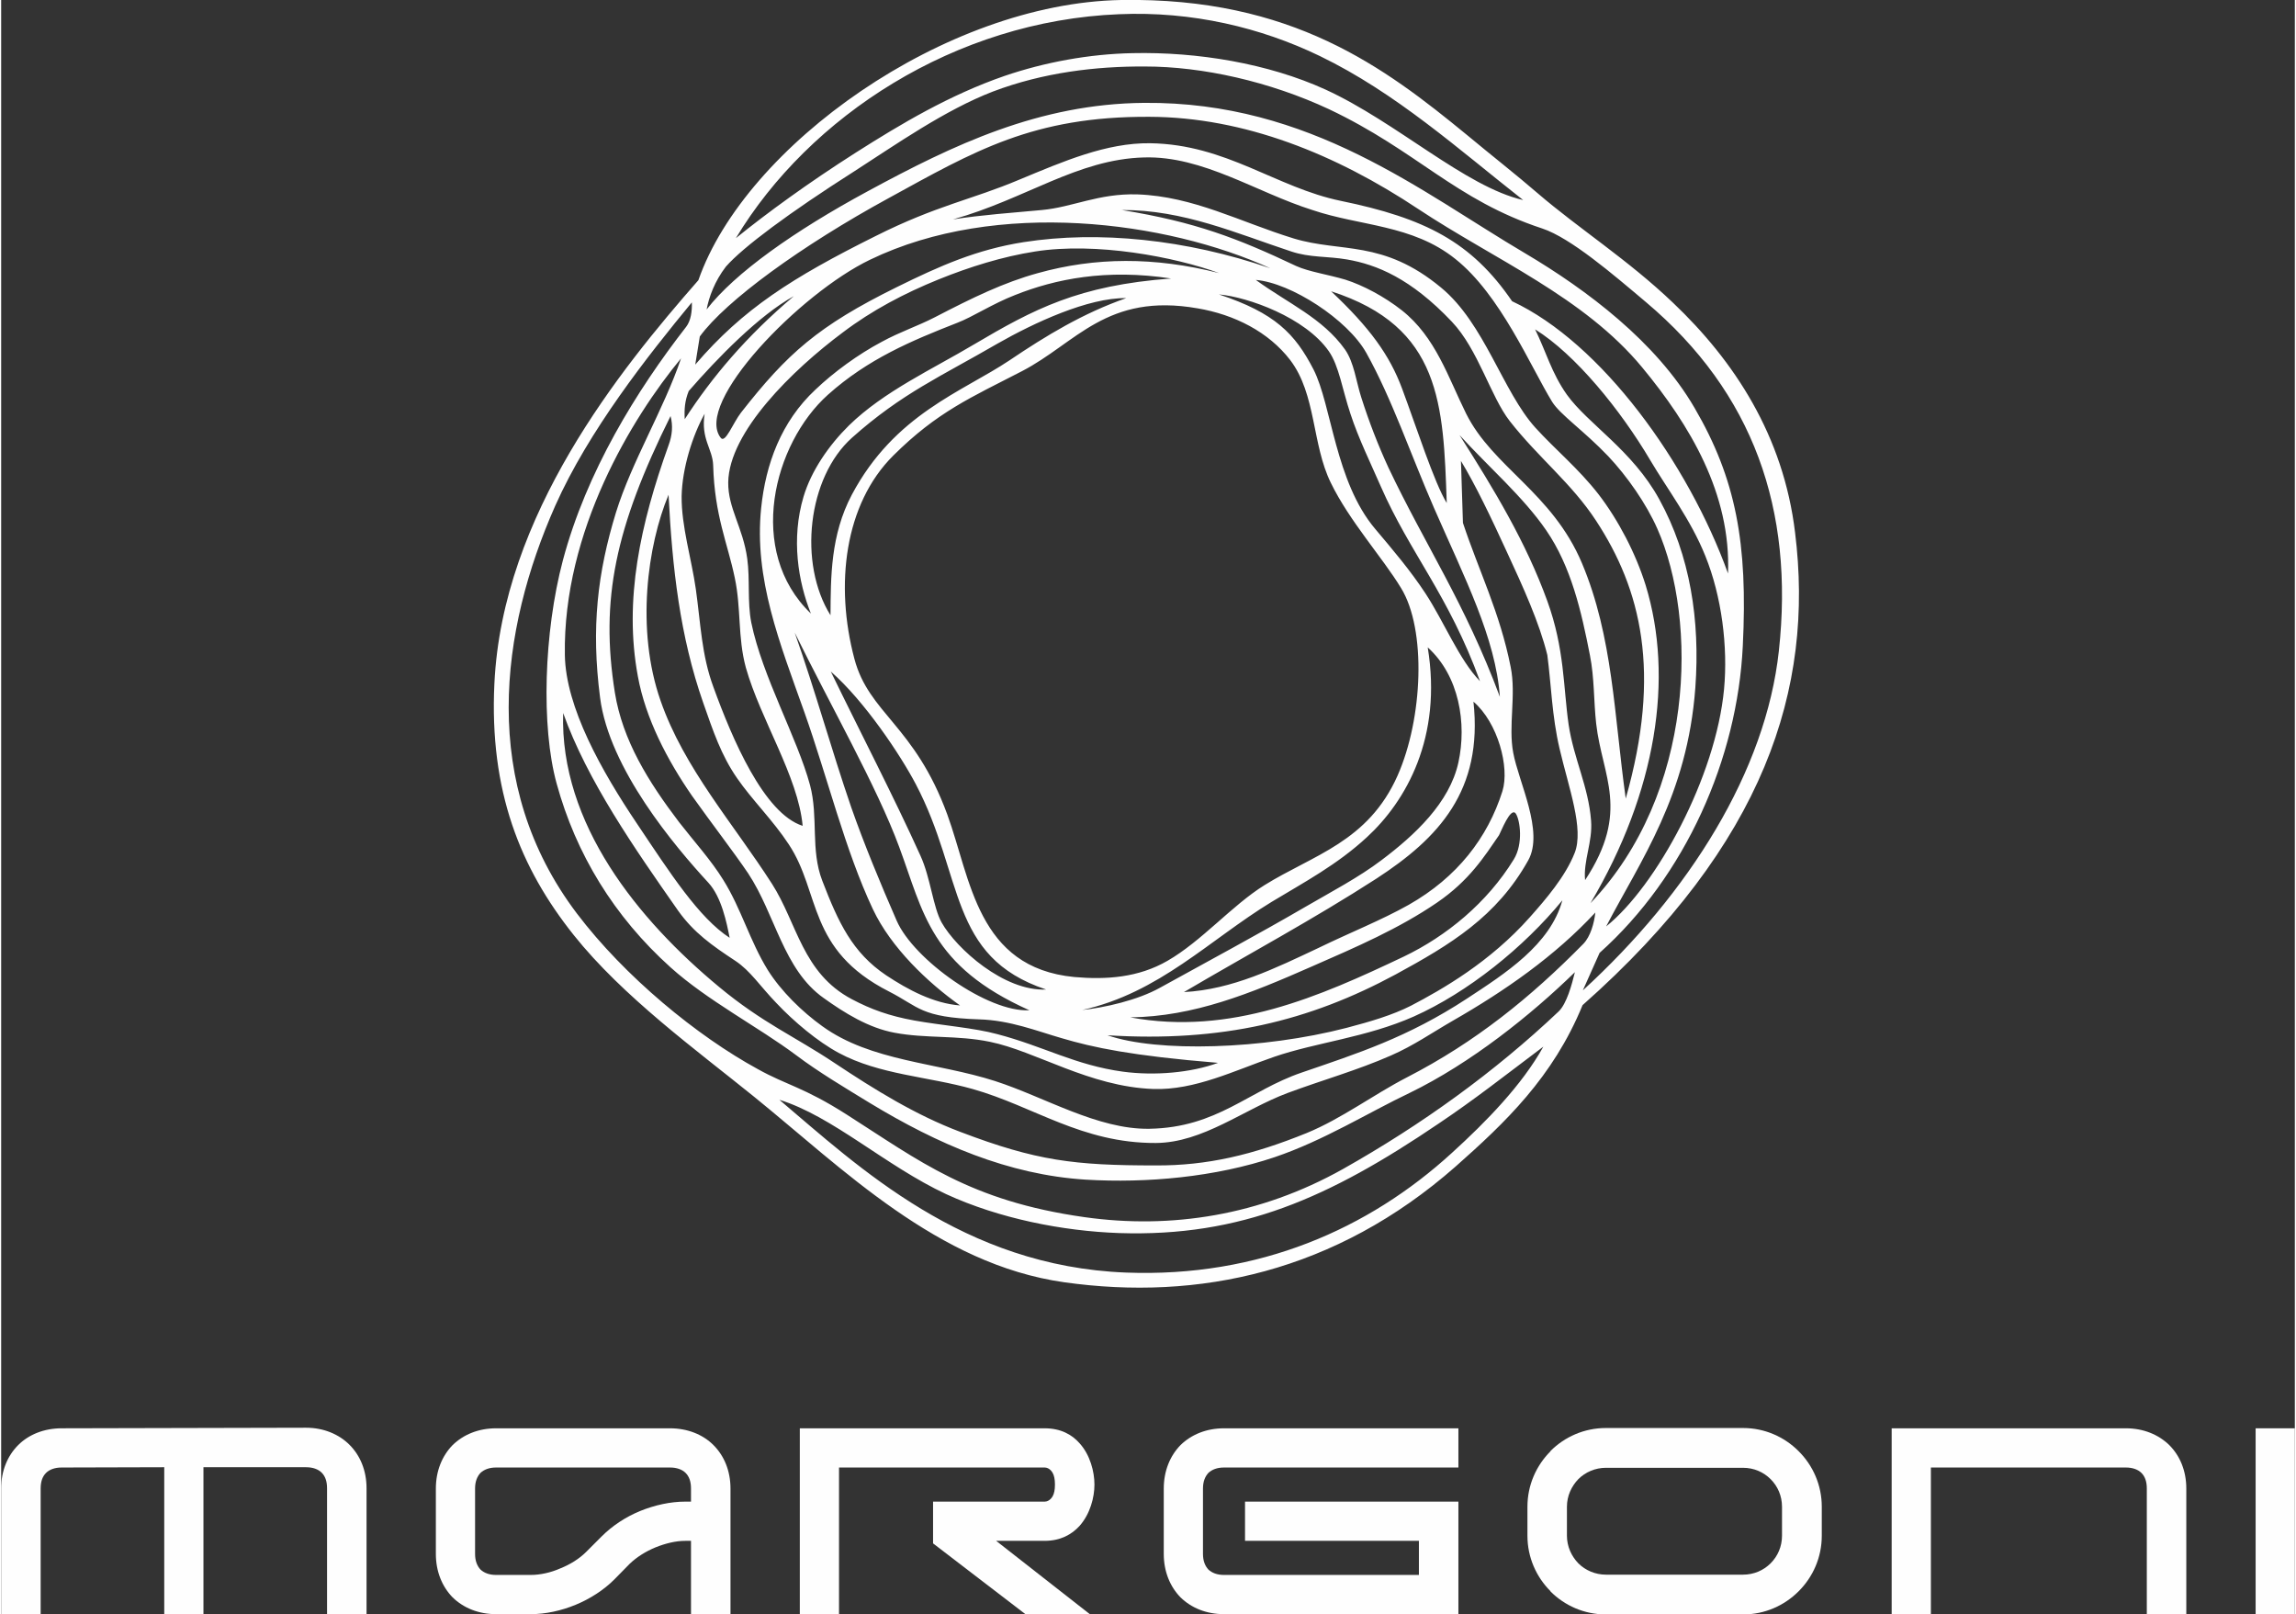
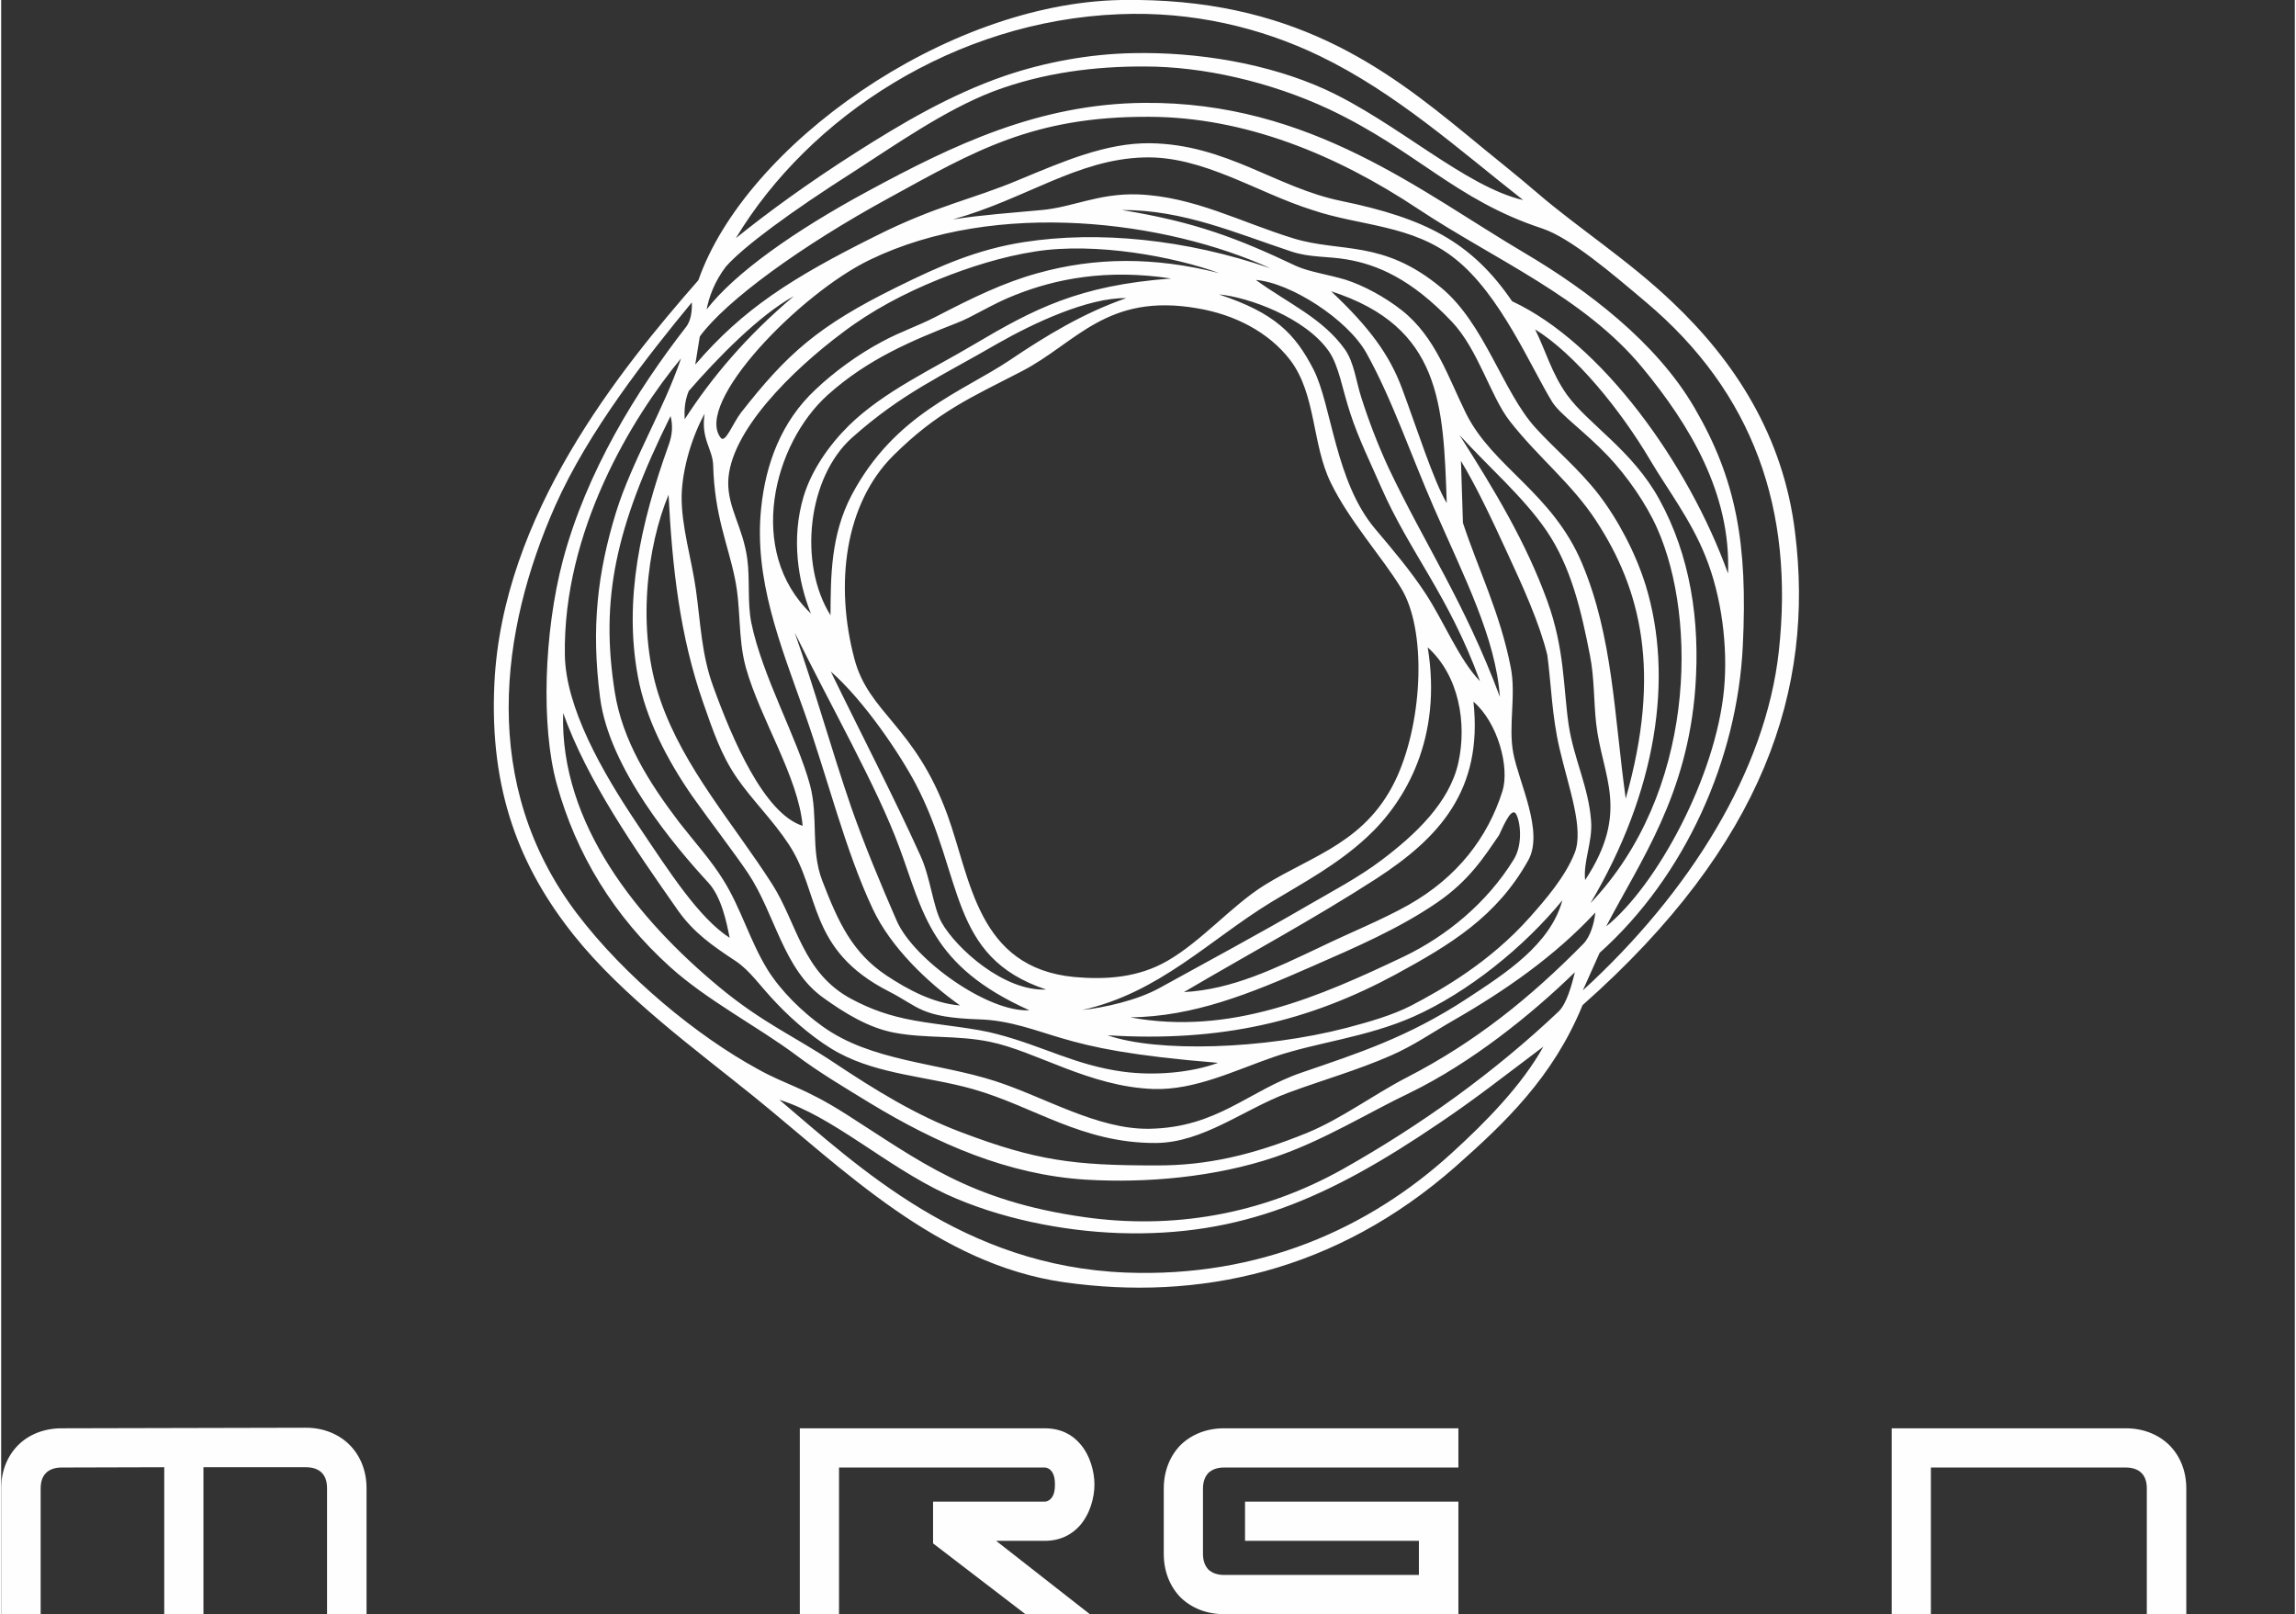
<svg xmlns="http://www.w3.org/2000/svg" xml:space="preserve" width="468px" height="329px" version="1.1" style="shape-rendering:geometricPrecision; text-rendering:geometricPrecision; image-rendering:optimizeQuality; fill-rule:evenodd; clip-rule:evenodd" viewBox="0 0 80.73 56.81">
  <rect x="0" y="0" width="80.73" height="56.81" fill="#333333" stroke="none" />
  <defs>
    <style type="text/css"> .fil0 {fill:#FEFEFE} .fil1 {fill:#FEFEFE;fill-rule:nonzero} </style>
  </defs>
  <g id="Layer_x0020_1">
    <g id="_2706538510208">
      <path class="fil0" d="M24.54 9.86c1.65,-4.73 8.68,-9.75 14.88,-9.86 6.02,-0.1 9.28,2.38 12.16,4.74 0.89,0.74 1.76,1.42 2.5,2.06 1.43,1.23 3.19,2.35 4.76,3.85 2.16,2.05 3.89,4.68 4.3,8.09 0.68,5.48 -1.07,10.96 -7.48,16.63 -1.04,2.54 -2.73,4.14 -4.47,5.68 -4.22,3.71 -9.05,4.74 -13.78,4.07 -4.45,-0.63 -7.8,-4.01 -10.9,-6.52 -2.04,-1.65 -4.63,-3.53 -6.36,-5.7 -1.88,-2.36 -2.97,-5.06 -2.79,-8.84 0.28,-5.95 4.42,-11.05 7.18,-14.2zm-4.76 15.23c0.85,2.38 2.51,4.76 4.05,6.96 0.55,0.77 1.19,1.22 2.01,1.76 0.53,0.35 0.87,0.89 1.44,1.48 0.62,0.66 1.47,1.37 2.2,1.76 1.43,0.77 3.15,0.83 4.71,1.27 2.16,0.61 3.84,1.91 6.45,1.9 1.66,-0.01 3.09,-1.18 4.64,-1.76 1.21,-0.45 2.46,-0.8 3.64,-1.32 0.8,-0.35 1.44,-0.8 2.17,-1.22 1.85,-1.06 3.6,-2.28 5.02,-3.81 -0.04,0.37 -0.17,0.84 -0.42,1.1 -1.86,1.89 -3.8,3.46 -6.21,4.7 -1.2,0.62 -2.29,1.45 -3.53,1.96 -1.9,0.77 -3.5,1.15 -5.32,1.14 -2.86,0 -4.19,-0.16 -6.87,-1.18 -1.57,-0.59 -3.02,-1.49 -4.42,-2.42 -1.39,-0.93 -2.54,-1.41 -4.07,-2.68 -2.85,-2.36 -5.61,-5.74 -5.49,-9.64zm4.53 -14.45c0.01,0.3 -0.03,0.64 -0.2,0.86 -1.75,2.25 -3.51,5.1 -4.34,8.22 -0.67,2.53 -0.77,5.85 -0.22,7.85 0.68,2.48 2.02,4.68 4.01,6.47 1.3,1.17 3.08,2.09 4.42,3.09 0.78,0.59 1.74,1.16 2.59,1.68 2.39,1.45 4.88,2.53 7.6,2.7 2.15,0.13 4.57,-0.09 6.65,-0.79 1.72,-0.58 3.3,-1.57 4.75,-2.26 2.16,-1.05 4.27,-2.74 5.82,-4.25 -0.11,0.45 -0.29,1.11 -0.57,1.38 -2.26,2.14 -4.83,3.99 -7.6,5.55 -2.91,1.63 -6.04,2.12 -9.09,1.69 -4.04,-0.57 -5.81,-1.98 -8.37,-3.61 -1.52,-0.97 -2.11,-1.03 -3.13,-1.6 -2.13,-1.16 -4.68,-3.25 -6.37,-5.48 -3.44,-4.55 -2.7,-9.96 -0.76,-14.34 1.18,-2.65 3.25,-5.27 4.81,-7.16zm-0.38 1.97c-0.61,1.8 -1.73,3.62 -2.29,5.42 -0.65,2.12 -0.88,4.05 -0.56,6.52 0.32,2.5 2.63,5.23 3.81,6.51 0.47,0.51 0.65,1.43 0.75,1.94 -1.08,-0.7 -2.09,-2.27 -3.25,-4 -1.26,-1.87 -2.52,-4.11 -2.55,-5.95 -0.07,-4.36 2.36,-8.35 4.09,-10.44zm3.46 26.09c1.88,0.58 3.73,2.32 5.87,3.32 1.87,0.86 4.1,1.3 6.09,1.37 4.29,0.14 7.39,-1.24 11.24,-3.85 1.27,-0.85 2.32,-1.68 3.69,-2.71 -0.75,1.35 -2.01,2.64 -3.22,3.74 -2.92,2.67 -6.79,4.39 -11.47,4.21 -5.73,-0.22 -9.41,-3.72 -12.2,-6.08zm27.56 -7.02c-0.43,1.57 -2.02,2.58 -3.36,3.46 -2.09,1.37 -3.86,1.93 -5.81,2.6 -1.88,0.64 -2.97,1.94 -5.37,1.98 -1.82,0.03 -3.69,-1.12 -5.43,-1.68 -2.02,-0.65 -4.37,-0.69 -6.08,-1.93 -0.71,-0.51 -1.45,-1.23 -1.92,-1.98 -0.63,-1.02 -0.93,-2.15 -1.56,-3.16 -0.43,-0.7 -1.04,-1.37 -1.56,-2.04 -1.08,-1.42 -1.99,-2.88 -2.26,-4.56 -0.52,-3.27 0.01,-5.8 1.96,-9.73 0.09,0.34 0.06,0.68 -0.07,1.03 -0.99,2.76 -1.58,5.44 -1.08,8.13 0.27,1.48 1.03,2.94 1.91,4.21 0.66,0.93 1.47,1.98 1.97,2.72 0.96,1.45 1.24,3.39 2.66,4.39 0.74,0.53 1.58,1.05 2.49,1.22 1.11,0.21 2.2,0.08 3.36,0.32 1.62,0.33 3.5,1.58 5.75,1.66 1.46,0.05 2.86,-0.65 4.25,-1.13 1.48,-0.51 3.25,-0.68 4.92,-1.42 1.9,-0.85 3.86,-2.42 5.23,-4.09zm-31.46 -14.27c0.13,2.57 0.4,4.98 1.22,7.32 0.35,1 0.63,1.84 1.19,2.65 0.53,0.77 1.27,1.49 1.82,2.33 1.13,1.7 0.64,3.71 3.53,5.18 1.06,0.54 1.1,0.91 3.17,0.98 1.09,0.03 2.03,0.41 2.9,0.66 1.11,0.33 2.46,0.62 5.51,0.87 -0.95,0.35 -2.24,0.46 -3.35,0.31 -1.68,-0.23 -2.78,-0.89 -4.42,-1.32 -0.8,-0.22 -1.98,-0.31 -2.92,-0.48 -0.88,-0.16 -1.52,-0.39 -2.2,-0.75 -1.74,-0.92 -1.92,-2.67 -2.81,-4.06 -1.36,-2.12 -3.09,-4.06 -3.92,-6.44 -0.88,-2.51 -0.46,-5.48 0.28,-7.25zm1.27 -2.85c-0.14,0.89 0.28,1.23 0.3,1.81 0.05,1.78 0.51,2.75 0.76,3.96 0.23,1.08 0.1,2.09 0.39,3.16 0.52,1.84 1.84,3.83 2,5.57 -1.36,-0.43 -2.48,-3.06 -3.14,-4.88 -0.42,-1.13 -0.45,-2.24 -0.62,-3.45 -0.15,-1.06 -0.51,-2.21 -0.5,-3.27 0.02,-0.98 0.38,-2.13 0.81,-2.9zm3.17 7.7c1.23,2.51 2.9,5.43 3.68,7.55 0.85,2.29 1.09,4.18 4.58,5.74 -1.46,0.08 -4.07,-1.78 -4.67,-3.15 -0.58,-1.33 -1.14,-2.68 -1.6,-3.99 -0.71,-2.07 -1.26,-4.08 -1.99,-6.15zm1.27 1.37c1.19,1.04 2.46,2.95 2.99,3.96 1.71,3.25 1.13,6.08 4.59,7.23 -1.48,0.07 -3.16,-1.44 -3.68,-2.36 -0.3,-0.54 -0.39,-1.57 -0.74,-2.34 -0.92,-2.04 -2.14,-4.39 -3.16,-6.49zm12.91 -12.78c1.3,0.22 2.5,0.83 3.26,1.82 0.92,1.21 0.76,2.96 1.43,4.32 0.65,1.34 1.82,2.63 2.47,3.7 0.9,1.46 0.77,4.59 -0.12,6.6 -1.04,2.34 -2.97,2.79 -4.69,3.86 -1.14,0.71 -2.21,1.97 -3.41,2.66 -1.02,0.59 -2.15,0.67 -3.28,0.57 -3.42,-0.33 -3.64,-3.45 -4.47,-5.72 -1.15,-3.14 -2.76,-3.55 -3.27,-5.48 -0.69,-2.6 -0.35,-5.44 1.37,-7.15 1.55,-1.54 2.73,-2.04 4.53,-2.97 1.91,-0.99 2.98,-2.77 6.18,-2.21zm-12.92 10.8c-1.14,-1.82 -0.81,-4.85 0.76,-6.25 1.75,-1.56 3.14,-2.16 5.12,-3.31 1.28,-0.73 3.19,-1.62 4.53,-1.6 -1.52,0.53 -2.82,1.32 -4.11,2.19 -1.66,1.11 -4.04,1.89 -5.55,4.73 -0.75,1.42 -0.74,2.89 -0.75,4.24zm-0.69 -0.06c-2.29,-2.2 -1.32,-5.98 0.6,-7.7 1.41,-1.26 2.94,-1.9 4.55,-2.53 0.55,-0.21 1.24,-0.67 2.04,-0.98 1.41,-0.56 3.2,-0.93 5.49,-0.58 -3.26,0.24 -4.84,1.08 -6.94,2.32 -1.46,0.87 -3.17,1.65 -4.4,2.85 -0.71,0.7 -1.33,1.6 -1.6,2.51 -0.44,1.48 -0.19,2.99 0.26,4.11zm14.37 -11.98c-1.56,-0.57 -4.33,-1.1 -6.48,-0.76 -1.15,0.18 -2.3,0.54 -3.39,0.98 -1.21,0.49 -2.35,1.09 -3.38,1.87 -1.77,1.32 -4,3.5 -4.03,5.27 -0.01,0.92 0.52,1.59 0.67,2.69 0.1,0.74 0,1.51 0.14,2.24 0.39,1.91 1.62,4.06 2.07,5.73 0.3,1.13 0.01,2.27 0.43,3.36 0.57,1.48 1.06,2.53 2.25,3.33 0.77,0.51 1.67,0.99 2.6,1.06 -1.13,-0.8 -2.43,-2.03 -3.07,-3.39 -0.98,-2.08 -1.6,-4.65 -2.41,-6.93 -0.86,-2.42 -1.78,-4.69 -1.52,-7.19 0.16,-1.54 0.7,-3.03 1.91,-4.16 0.64,-0.61 1.5,-1.24 2.33,-1.68 0.66,-0.36 1.26,-0.55 1.88,-0.87 1.33,-0.69 2.42,-1.22 3.62,-1.55 2.01,-0.56 4.09,-0.58 6.38,0zm-4.82 25.93c2.71,-0.6 4.48,-2.47 6.66,-3.8 1.16,-0.7 2.31,-1.31 3.36,-2.28 1.38,-1.27 2.66,-3.51 2.14,-6.68 1.11,1 1.38,2.68 1.08,4.05 -0.31,1.42 -1.54,2.56 -2.71,3.44 -0.79,0.6 -1.78,1.12 -2.64,1.62 -1.72,1 -3.4,1.9 -5.14,2.86 -0.8,0.45 -1.98,0.71 -2.75,0.79zm3.58 -0.63c2.26,-1.33 4.57,-2.57 6.77,-3.99 2.2,-1.43 3.76,-3.1 3.42,-6.23 0.86,0.74 1.28,2.31 1.02,3.15 -0.52,1.64 -1.59,3.03 -3.3,4 -0.96,0.54 -2.05,0.97 -3.14,1.5 -1.57,0.74 -3.07,1.48 -4.77,1.57zm-1.89 0.89c2.24,-0.03 4.21,-0.83 6.39,-1.79 1.58,-0.69 3.08,-1.34 4.41,-2.25 1.14,-0.78 1.67,-1.63 2.18,-2.37 0.06,-0.1 0.41,-1.02 0.59,-0.76 0.15,0.22 0.27,1.06 -0.07,1.61 -0.94,1.53 -2.37,2.7 -3.87,3.42 -2.97,1.41 -6.09,2.79 -9.63,2.14zm11.64 -19.58c0.51,0.84 1.06,1.99 1.62,3.21 0.56,1.21 1.14,2.48 1.42,3.62 0.14,1.06 0.16,2.14 0.43,3.29 0.32,1.38 0.87,2.83 0.53,3.68 -0.33,0.83 -1.01,1.62 -1.57,2.25 -1.41,1.59 -3.1,2.55 -4.19,3.12 -0.65,0.33 -1.43,0.56 -2.27,0.78 -2.93,0.76 -6.66,0.87 -8.41,0.26 4.02,0.25 7.1,-0.5 10.14,-2.14 1.93,-1.05 3.56,-2.03 4.67,-4.02 0.56,-1.01 -0.34,-2.75 -0.53,-3.78 -0.18,-0.95 0.11,-2.03 -0.09,-3.02 -0.38,-1.92 -1.12,-3.38 -1.68,-5.07l-0.07 -2.18zm-0.05 -0.91c1.02,1.12 2.24,2.17 3.05,3.35 0.88,1.28 1.24,2.86 1.54,4.4 0.16,0.8 0.13,1.62 0.22,2.41 0.21,1.85 1.21,3.07 -0.39,5.5 -0.07,-0.67 0.27,-1.35 0.21,-2.09 -0.09,-1.2 -0.61,-2.18 -0.79,-3.38 -0.19,-1.32 -0.14,-2.67 -0.75,-4.35 -0.75,-2.07 -1.87,-3.92 -3.09,-5.84zm2.66 -3.72c1.42,0.88 3.01,2.84 4.05,4.6 0.61,1.03 1.43,2.1 1.94,3.37 0.58,1.43 0.8,3.2 0.66,4.69 -0.29,3.09 -2.38,6.93 -4.15,8.35 1.21,-2.32 2.86,-4.6 3.14,-8.41 0.17,-2.36 -0.18,-4.64 -1.27,-6.62 -0.95,-1.73 -2.51,-2.65 -3.25,-3.68 -0.54,-0.76 -0.74,-1.53 -1.12,-2.3zm-11.13 -1.23c1.02,0.09 3.04,0.81 3.87,2 0.36,0.52 0.47,1.33 0.76,2.2 0.28,0.86 0.73,1.78 1.07,2.56 1.03,2.35 2.38,3.81 3.49,6.85 -0.73,-0.75 -1.27,-2.1 -1.92,-3.09 -0.54,-0.82 -1.13,-1.51 -1.77,-2.27 -1.41,-1.67 -1.53,-4.36 -2.17,-5.61 -0.65,-1.26 -1.36,-1.99 -3.33,-2.64zm1.3 -0.51c1.23,0.1 3.23,1.39 3.89,2.57 0.9,1.61 1.56,3.57 2.38,5.45 1.09,2.49 2.17,4.58 2.32,6.65 -1.23,-3.3 -2.64,-5.36 -3.92,-8.06 -0.36,-0.78 -0.68,-1.6 -0.96,-2.48 -0.18,-0.56 -0.25,-1.22 -0.57,-1.68 -0.79,-1.11 -2,-1.62 -3.14,-2.45zm2.65 0.4c1.35,1.27 2.06,2.24 2.5,3.43 0.5,1.34 1.13,3.31 1.57,4.02 -0.12,-3.47 -0.19,-6.2 -4.07,-7.45zm-7.37 -2.86c2.17,-0.01 4.03,0.82 5.97,1.46 0.66,0.22 1.26,0.16 1.96,0.28 1.04,0.18 2.24,0.66 3.69,2.19 0.93,0.98 1.36,2.63 2.04,3.5 1.01,1.29 2.18,2.19 3.04,3.51 1.57,2.4 2.31,5.3 1.04,9.77 -0.41,-2.94 -0.45,-5.69 -1.54,-8.28 -1.05,-2.49 -3.14,-3.38 -4.08,-5.27 -0.63,-1.27 -1.07,-2.69 -2.26,-3.63 -0.61,-0.48 -1.36,-0.88 -1.99,-1.08 -0.61,-0.18 -1.29,-0.28 -1.73,-0.48 -2.05,-0.97 -3.54,-1.55 -6.14,-1.97zm-14.11 8.02c-0.97,-1.22 2.79,-5.09 5.25,-6.27 4.47,-2.16 10.45,-1.36 14.09,0.3 -2.96,-1.02 -6.05,-1.33 -8.68,-0.92 -1.65,0.26 -2.94,0.83 -4.46,1.58 -2.78,1.37 -3.86,2.34 -5.49,4.42 -0.28,0.36 -0.55,1.09 -0.71,0.89zm8.17 -7.69c2.55,-0.71 4.38,-2.12 6.73,-2.18 2.07,-0.06 3.95,1.23 5.92,1.85 1.68,0.57 3.52,0.51 5.03,1.72 1.59,1.26 2.65,3.79 3.41,5.03 0.28,0.45 1.12,1.02 1.97,1.91 0.67,0.71 1.34,1.67 1.73,2.55 1.43,3.22 1.33,9.32 -2.35,13.18 2.32,-3.92 2.94,-7.93 1.94,-11.19 -0.35,-1.12 -0.96,-2.29 -1.66,-3.2 -0.71,-0.91 -1.51,-1.56 -2.22,-2.34 -1.15,-1.27 -1.79,-3.67 -3.32,-4.93 -2.05,-1.7 -3.52,-1.22 -5.19,-1.73 -1.89,-0.58 -3.52,-1.48 -5.5,-1.55 -1.37,-0.04 -2.27,0.45 -3.36,0.55 -1.07,0.1 -2.1,0.17 -3.13,0.33zm-9.44 7.03c-0.02,-0.34 0,-0.64 0.14,-0.99 1.01,-1.16 2.47,-2.66 3.7,-3.34 -1.67,1.41 -2.89,2.86 -3.84,4.33zm0.37 -1.92c0.05,-0.33 0.11,-0.66 0.16,-0.99 0.92,-1.26 3.57,-3.19 6.65,-4.87 3.01,-1.65 5.08,-2.88 9.17,-2.86 3.35,0.01 6.57,1.32 9.46,3.24 2.7,1.79 5.84,3.1 7.89,5.58 1.67,2.02 3.13,4.44 3.02,7.25 -1.4,-3.88 -4.45,-8.11 -7.6,-9.58 -1.43,-2.09 -3.06,-2.92 -6.02,-3.53 -2.29,-0.47 -4.03,-1.99 -6.72,-2.03 -1.54,-0.02 -3.06,0.64 -4.6,1.28 -1.68,0.71 -2.9,0.9 -5.07,1.99 -2.93,1.46 -4.66,2.56 -6.34,4.52zm0.4 -1.94c0.08,-0.43 0.28,-0.99 0.68,-1.51 0.61,-0.69 2.22,-1.89 4.53,-3.36 1.43,-0.92 3.18,-2.15 4.87,-2.8 1.77,-0.67 3.62,-0.89 5.35,-0.88 2.03,0 4.39,0.53 6.47,1.5 3.11,1.47 4.44,3.19 7.51,4.2 1,0.33 2.5,1.62 3.65,2.59 3.79,3.19 5.22,7.31 4.68,12.27 -0.46,4.24 -3.16,8.53 -6.9,11.95 0.2,-0.44 0.39,-0.88 0.59,-1.32 3.02,-2.7 4.85,-6.83 5.04,-10.8 0.18,-3.61 -0.24,-5.88 -1.7,-8.38 -1.35,-2.32 -3.79,-4.15 -5.95,-5.43 -3.67,-2.16 -7.55,-5.35 -13.42,-5.3 -3.7,0.03 -6.72,1.48 -9.73,3.11 -2.59,1.4 -4.68,2.88 -5.67,4.16zm1.03 -2.51c2.58,-4.28 7.71,-7.65 13.49,-7.88 2.57,-0.11 4.99,0.47 7.06,1.47 2.69,1.3 4.89,3.29 7.16,5.07 -2.04,-0.47 -4.45,-2.74 -6.96,-3.89 -2.02,-0.92 -4.51,-1.33 -6.79,-1.28 -1.53,0.03 -3.09,0.32 -4.5,0.8 -1.94,0.67 -3.65,1.69 -5.24,2.7 -1.68,1.07 -3.12,2.12 -4.22,3.01z" />
      <g>
        <path class="fil1" d="M12.26 50.84c-0.37,-0.37 -0.91,-0.6 -1.53,-0.6l-8.6 0.02c-0.62,0 -1.16,0.22 -1.53,0.59 -0.38,0.38 -0.6,0.91 -0.6,1.53l0 4.42 1.39 0 0 -4.42c0,-0.24 0.06,-0.42 0.19,-0.55 0.12,-0.12 0.31,-0.19 0.55,-0.19l3.61 -0.01 0 5.17 1.38 0 0 -5.17 3.61 0c0.24,0 0.43,0.07 0.55,0.19 0.13,0.13 0.19,0.31 0.19,0.55l0 4.43 1.39 0 0 -4.43c0,-0.62 -0.22,-1.15 -0.6,-1.53z" />
-         <path class="fil1" d="M24.09 51.83c0.13,0.13 0.19,0.31 0.19,0.55l0 0.46 -0.2 0c-0.52,0 -1.07,0.12 -1.59,0.33 -0.51,0.21 -0.98,0.52 -1.35,0.89l-0.55 0.55c-0.24,0.24 -0.56,0.44 -0.91,0.58 -0.34,0.15 -0.71,0.23 -1.04,0.23l-1.22 0c-0.24,0 -0.42,-0.07 -0.55,-0.19 -0.12,-0.13 -0.19,-0.31 -0.19,-0.55l0 -2.3c0,-0.24 0.07,-0.42 0.19,-0.55 0.13,-0.12 0.31,-0.19 0.55,-0.19l6.12 0c0.24,0 0.43,0.07 0.55,0.19zm-0.01 2.39l0.2 0 0 2.58 1.39 0 0 -4.42c0,-0.62 -0.22,-1.15 -0.6,-1.53 -0.37,-0.37 -0.91,-0.59 -1.53,-0.59l-6.12 0c-0.62,0 -1.15,0.22 -1.53,0.59 -0.37,0.38 -0.59,0.91 -0.59,1.53l0 2.3c0,0.62 0.22,1.15 0.59,1.53 0.38,0.37 0.91,0.59 1.53,0.59l1.22 0c0.52,0 1.07,-0.12 1.58,-0.33 0.51,-0.21 0.99,-0.52 1.36,-0.89l0.54 -0.55c0.25,-0.24 0.57,-0.44 0.91,-0.58 0.35,-0.14 0.71,-0.23 1.05,-0.23z" />
        <path class="fil1" d="M36.73 50.26l-8.62 0 0 6.54 1.38 0 0 -5.16 7.24 0c0.06,0 0.19,0.03 0.28,0.19 0.05,0.09 0.08,0.22 0.08,0.41 0,0.19 -0.03,0.32 -0.08,0.41 -0.09,0.16 -0.22,0.19 -0.28,0.19l-3.93 0 0 1.47 3.25 2.49 2.28 0.01 -3.31 -2.59 1.71 0c0.55,0 0.95,-0.22 1.23,-0.53 0.37,-0.42 0.52,-1 0.52,-1.45 0,-0.45 -0.15,-1.04 -0.52,-1.45 -0.28,-0.32 -0.68,-0.53 -1.23,-0.53z" />
-         <path class="fil1" d="M56.48 50.25l4.83 0c0.76,0 1.45,0.31 1.95,0.81l0.01 0.01c0.5,0.5 0.81,1.19 0.81,1.95l0 1.02c0,0.76 -0.31,1.45 -0.81,1.95l-0.01 0.01c-0.5,0.5 -1.19,0.81 -1.95,0.81l-4.83 0c-0.76,0 -1.45,-0.31 -1.95,-0.81l0 -0.01c-0.5,-0.5 -0.81,-1.19 -0.81,-1.95l0 -1.02c0,-0.76 0.31,-1.45 0.81,-1.95l0 -0.01c0.5,-0.5 1.19,-0.81 1.95,-0.81zm4.83 1.4l-4.83 0c-0.37,0 -0.72,0.15 -0.97,0.4 -0.24,0.25 -0.4,0.59 -0.4,0.97l0 1.02c0,0.38 0.16,0.72 0.4,0.97 0.25,0.25 0.6,0.4 0.97,0.4l4.83 0c0.38,0 0.72,-0.15 0.97,-0.4 0.25,-0.25 0.4,-0.59 0.4,-0.97l0 -1.02c0,-0.38 -0.15,-0.72 -0.4,-0.97 -0.25,-0.25 -0.59,-0.4 -0.97,-0.4z" />
        <path class="fil1" d="M51.29 52.84l-7.51 0 0 1.38 6.12 0 0 1.2 -6.86 0c-0.24,0 -0.42,-0.07 -0.55,-0.19 -0.12,-0.13 -0.19,-0.31 -0.19,-0.55l0 -2.3c0,-0.24 0.07,-0.42 0.19,-0.55 0.13,-0.12 0.31,-0.19 0.55,-0.19l8.25 0 0 -1.38 -8.25 0c-0.62,0 -1.15,0.22 -1.53,0.59 -0.37,0.38 -0.59,0.91 -0.59,1.53l0 2.3c0,0.62 0.22,1.15 0.59,1.53 0.38,0.37 0.91,0.59 1.53,0.59l8.25 0 0 -3.96z" />
        <path class="fil1" d="M76.31 50.85c-0.38,-0.37 -0.91,-0.59 -1.53,-0.59l-8.24 0 0 6.54 1.38 0 0 -5.16 6.86 0c0.24,0 0.43,0.07 0.55,0.19 0.13,0.13 0.19,0.31 0.19,0.55l0 4.42 1.39 0 0 -4.42c0,-0.62 -0.22,-1.15 -0.6,-1.53z" />
-         <polygon class="fil1" points="79.35,56.8 80.73,56.8 80.73,50.26 79.35,50.26 " />
      </g>
    </g>
  </g>
</svg>